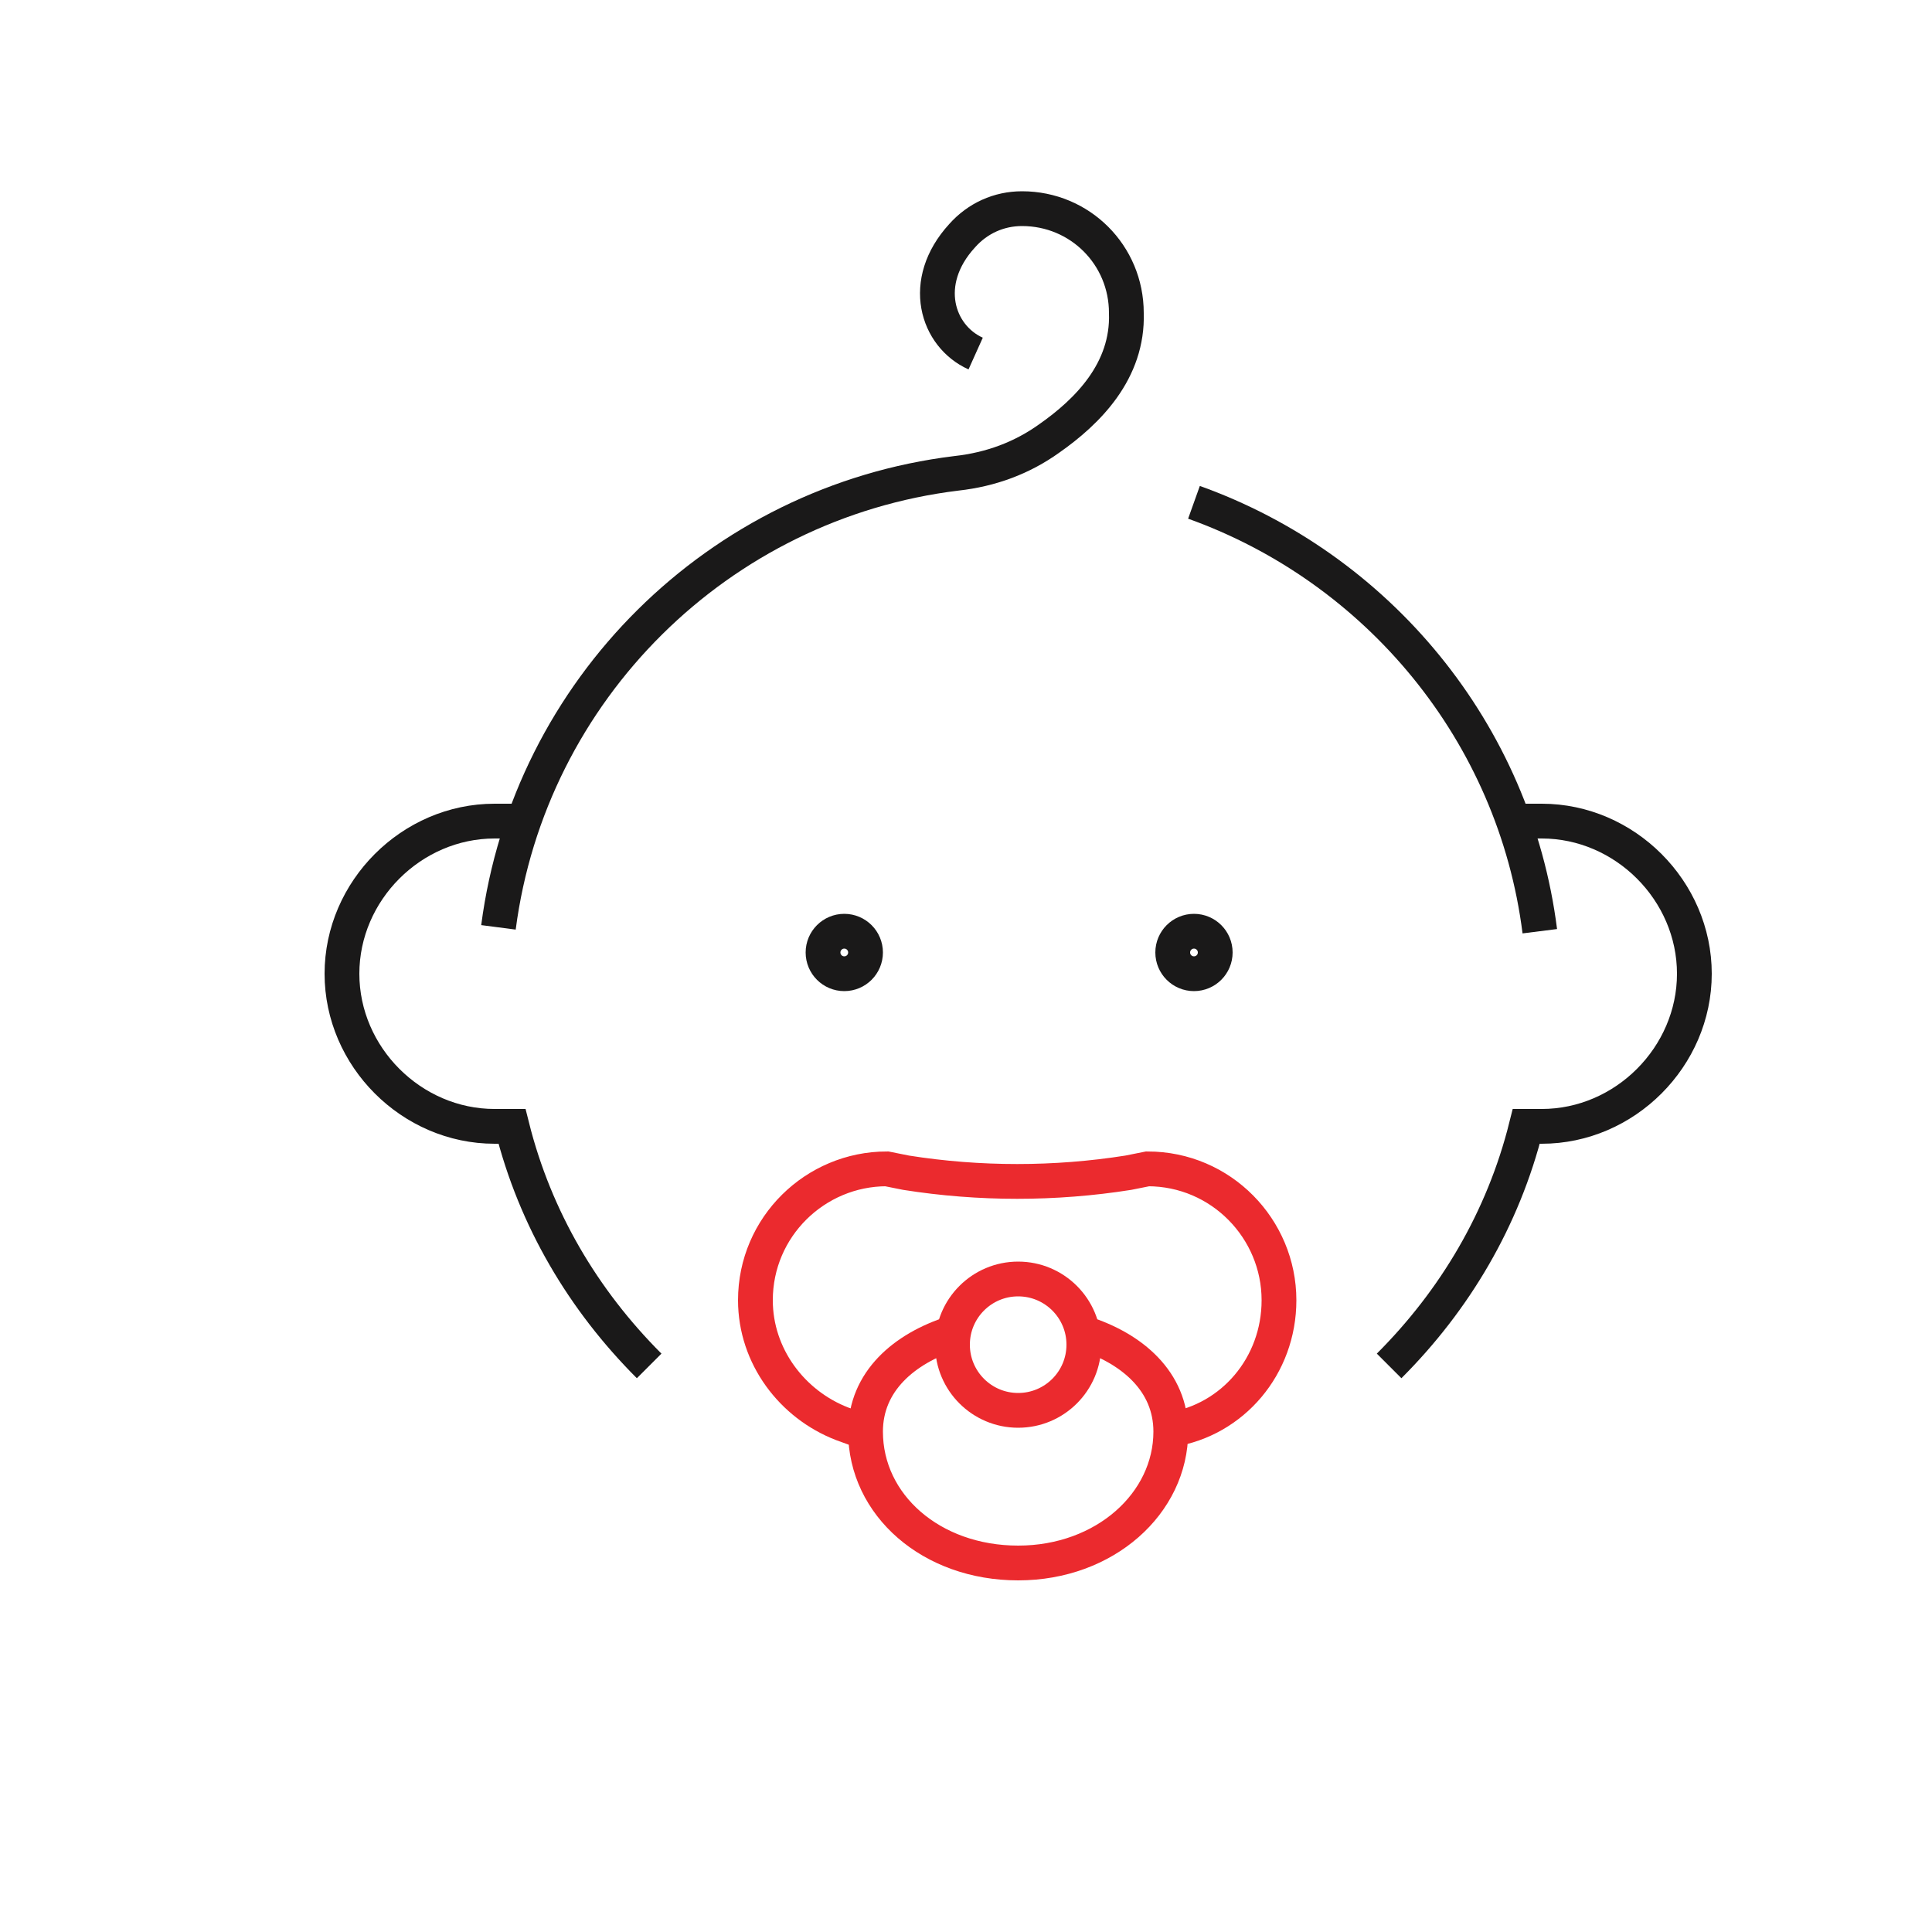
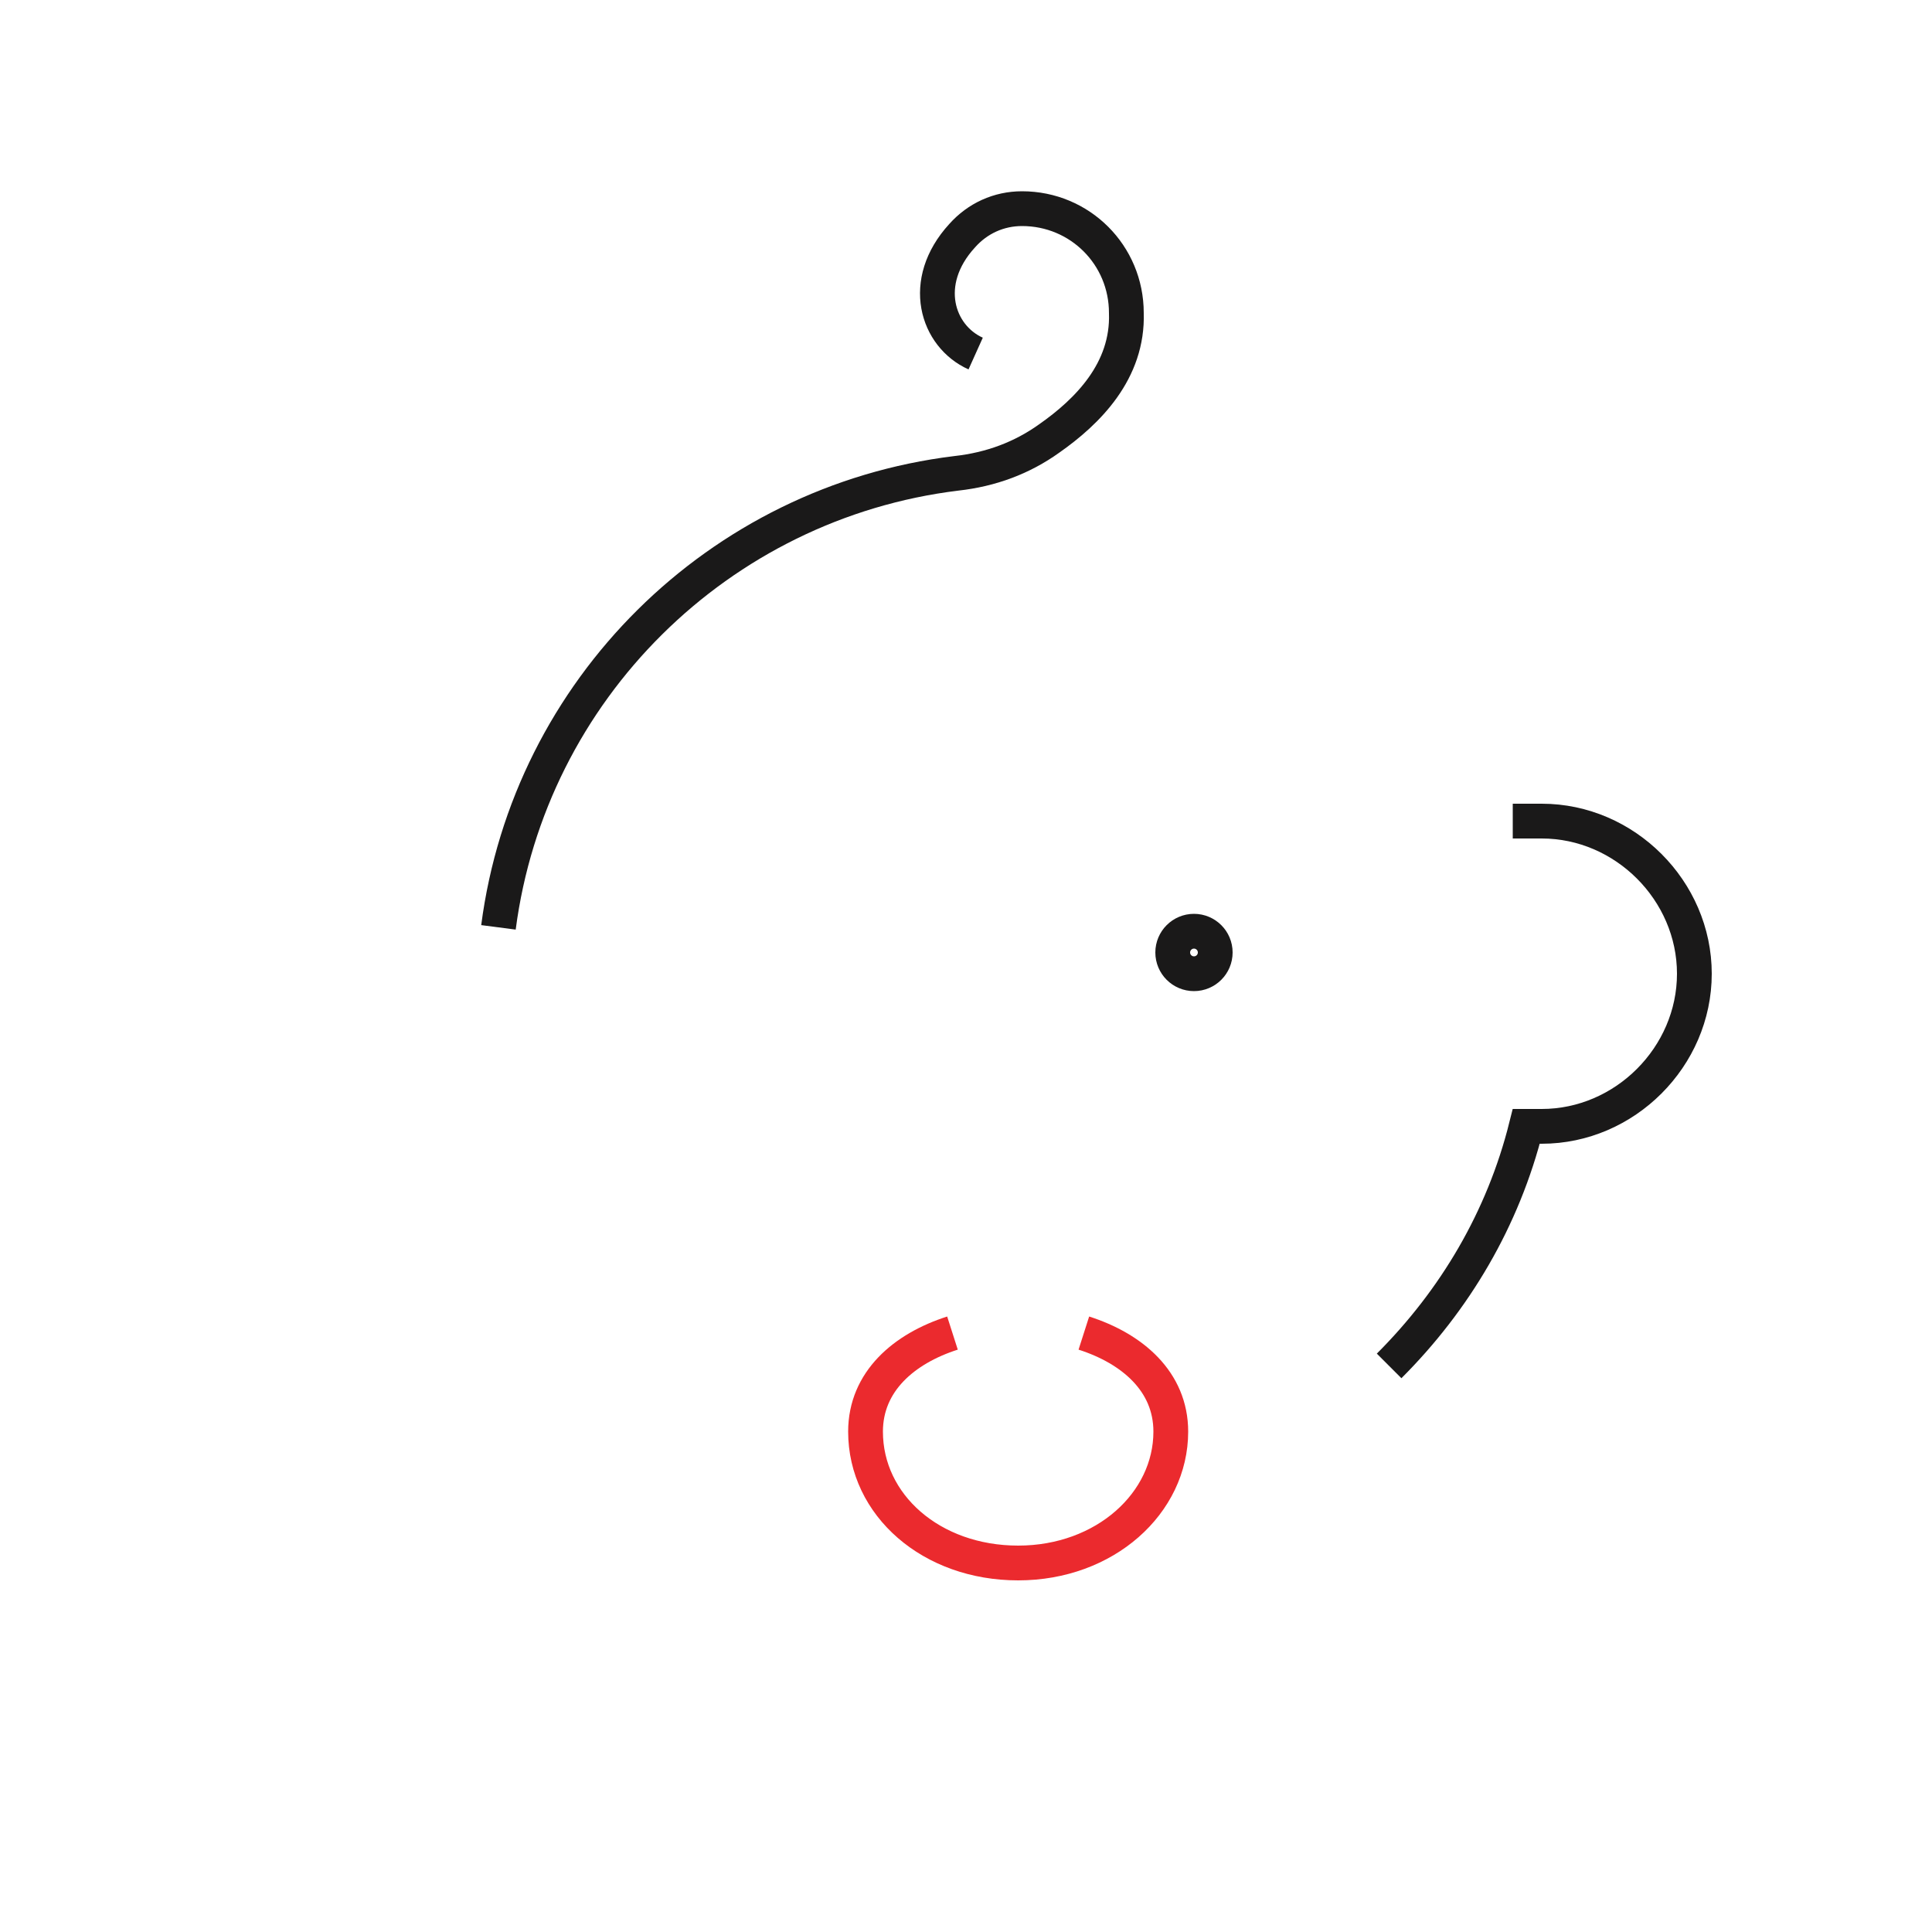
<svg xmlns="http://www.w3.org/2000/svg" version="1.1" id="Layer_1" x="0px" y="0px" viewBox="0 0 100 100" style="enable-background:new 0 0 100 100;" xml:space="preserve">
  <style type="text/css">
	.st0{fill:none;stroke:#1A1919;stroke-width:1.8;stroke-miterlimit:10;}
	.st1{fill:none;stroke:#EB2A2E;stroke-width:1.8;stroke-miterlimit:10;}

	.animate-shake {
		animation: shake 1.5s linear infinite alternate;
		transform-origin: bottom;
			transform :rotate(-2deg);
	}
	@keyframes shake {
		from {
			transform :rotate(-2deg);
		}
		to {
			transform :rotate(2deg);
		}
	}
</style>
  <g>
-     <path class="st0" d="M33.6,70.7c-3.4-3.4-5.9-7.6-7.1-12.4h-0.9c-4.3,0-7.9-3.6-7.9-7.9s3.6-7.9,7.9-7.9l1.5,0" />
    <path class="st0" d="M78.3,42.5l1.5,0c4.3,0,7.9,3.6,7.9,7.9s-3.6,7.9-7.9,7.9H79c-1.2,4.8-3.7,9-7.1,12.4" />
-     <path class="st0" d="M61.8,26c9.5,3.4,16.6,11.9,17.9,22.2" />
  </g>
  <g>
-     <circle class="st0" cx="43.7" cy="49.3" r="1.1" />
    <circle class="st0" cx="61.8" cy="49.3" r="1.1" />
  </g>
  <path class="st0" d="M50.5,18.3c-2-0.9-2.9-3.7-0.7-6.1c0.8-0.9,1.9-1.4,3.1-1.4c3,0,5.4,2.4,5.4,5.4c0.1,3-2,5.1-4,6.5  c-1.4,1-3,1.6-4.8,1.8c-12.3,1.5-22.1,11.2-23.7,23.5" />
  <g id="pacifier" class="animate-shake">
-     <circle class="st1" cx="52.7" cy="69.6" r="3.4" />
    <path class="st1" d="M56.1,69c2.5,0.8,4.5,2.5,4.5,5.1c0,3.7-3.4,6.8-7.9,6.8s-7.9-3-7.9-6.8c0-2.6,2-4.3,4.5-5.1" />
-     <path class="st1" d="M60.6,74c3.2-0.5,5.6-3.3,5.6-6.7l0,0c0-3.7-3-6.8-6.8-6.8l-1,0.2c-3.8,0.6-7.7,0.6-11.5,0l-1-0.2   c-3.7,0-6.8,3-6.8,6.8l0,0c0,2.9,1.9,5.4,4.5,6.4l1.1,0.4" />
  </g>
</svg>